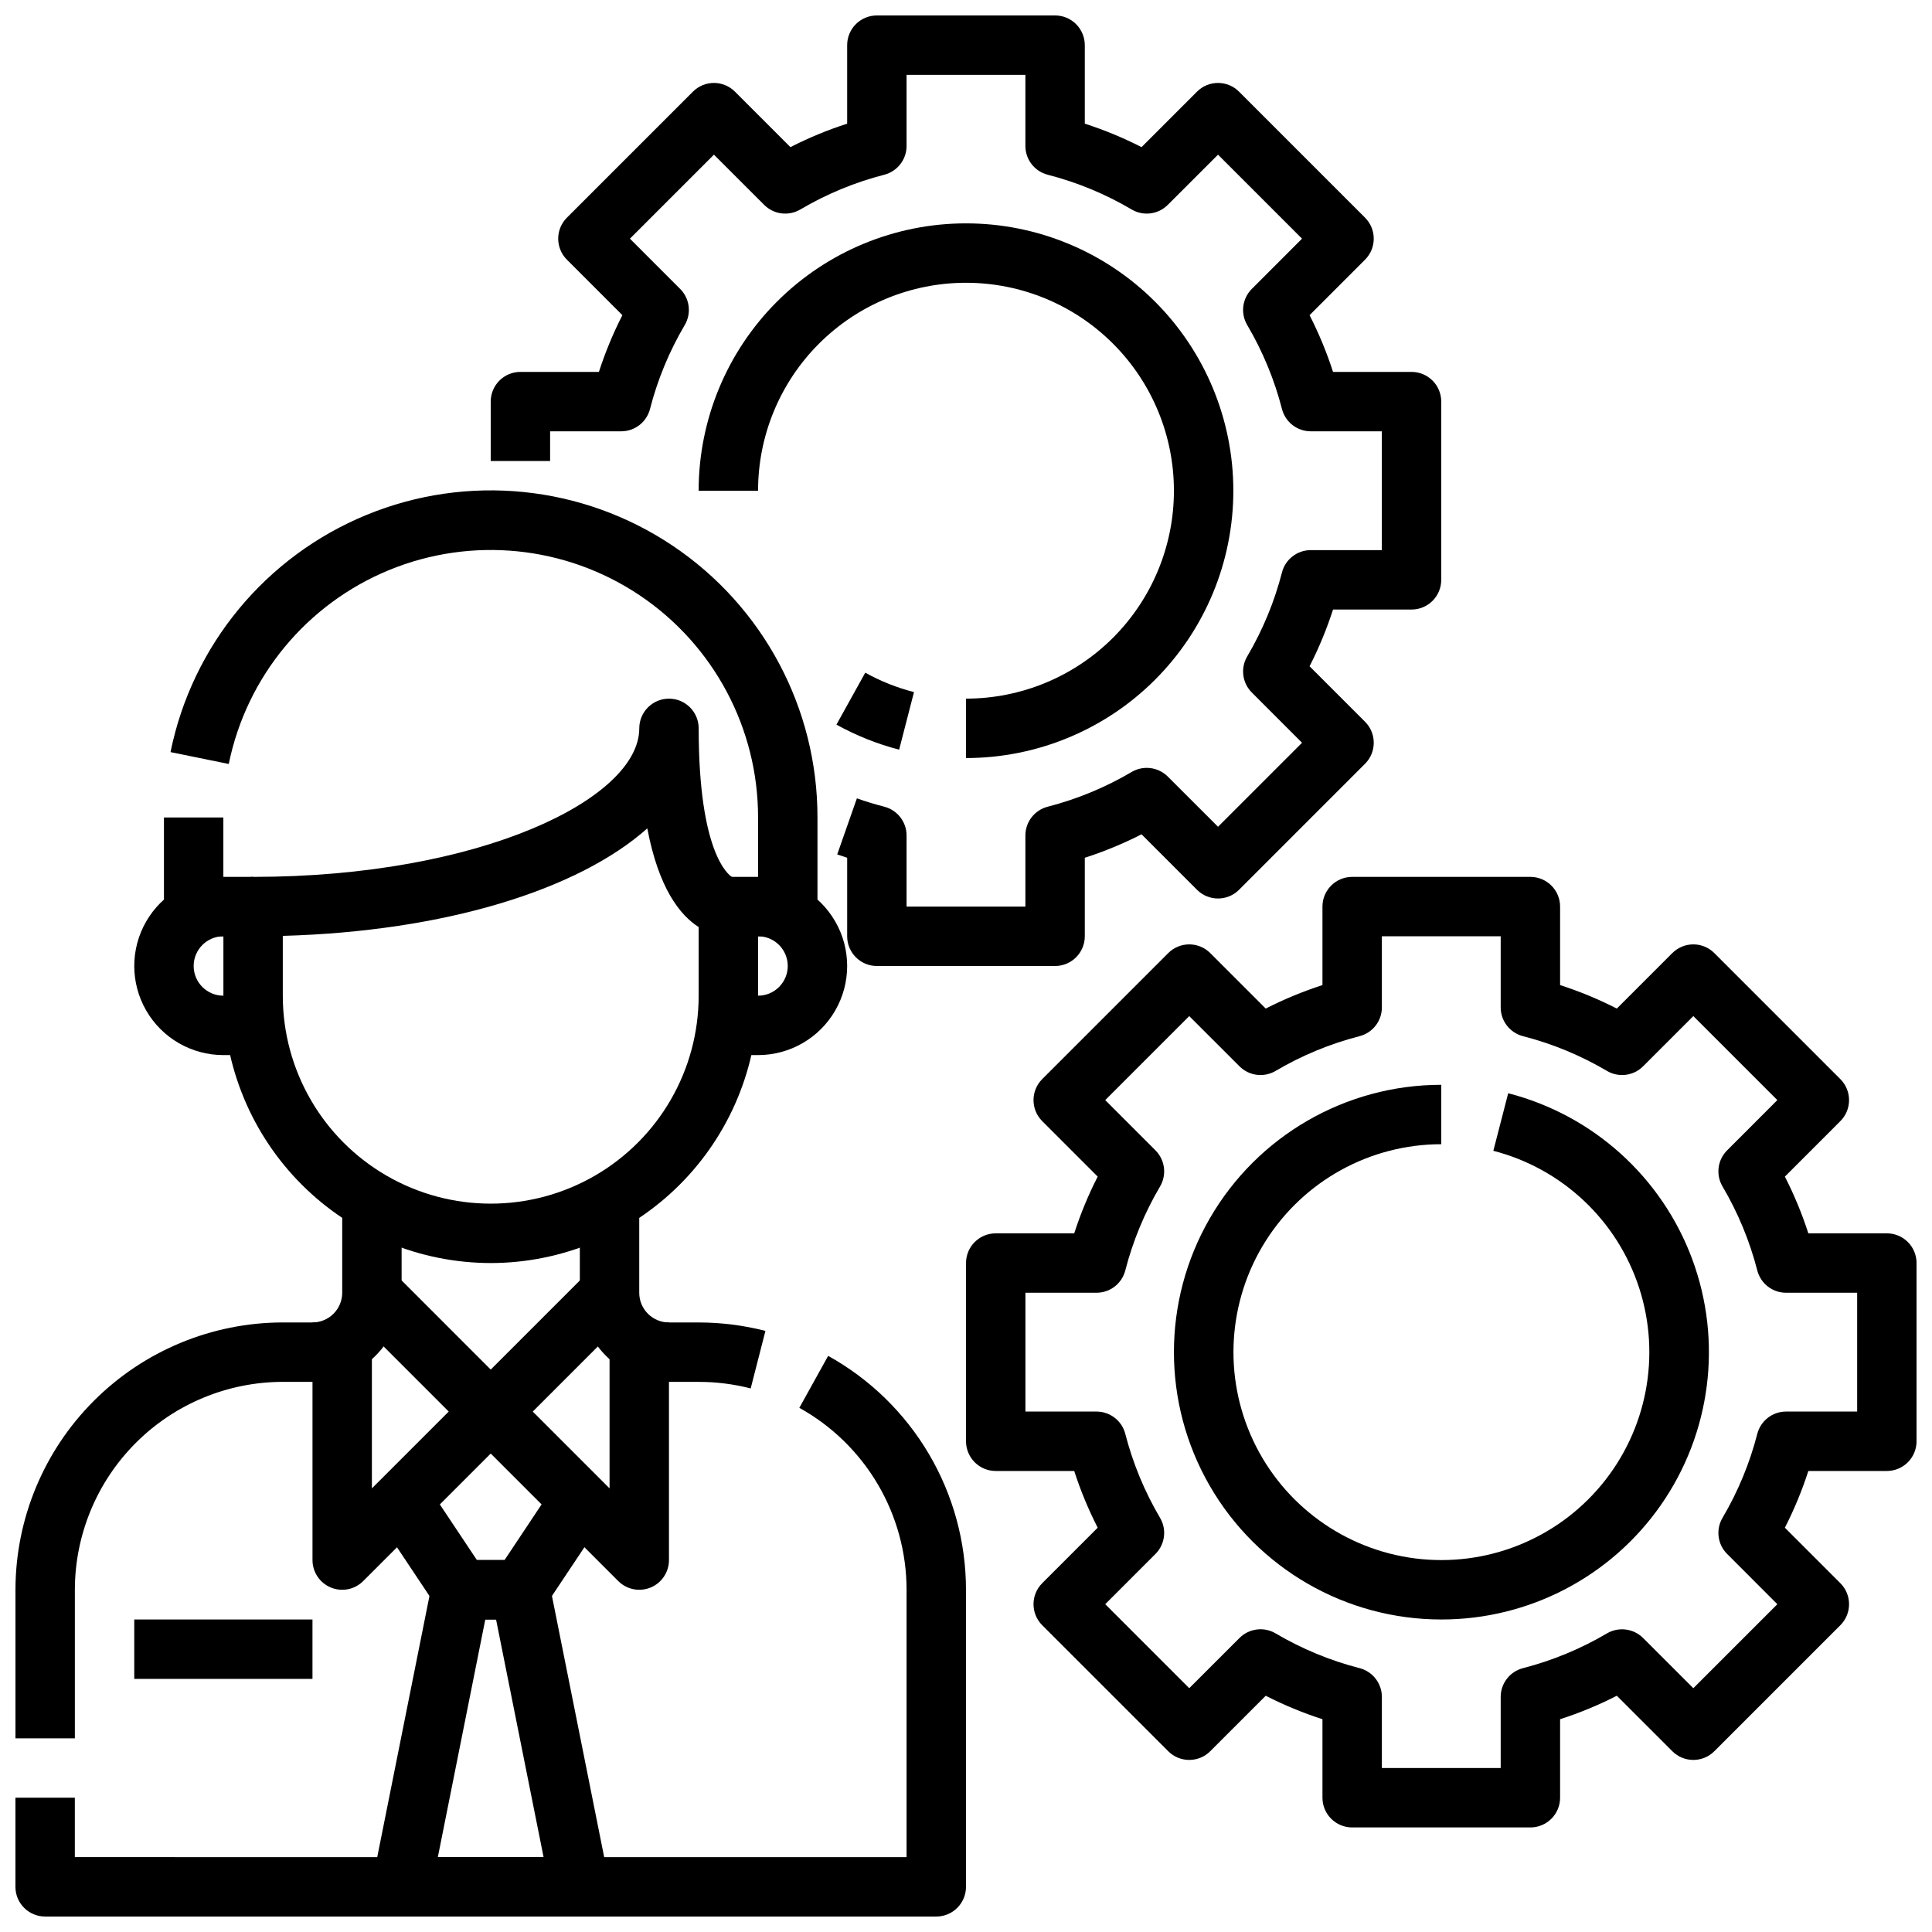
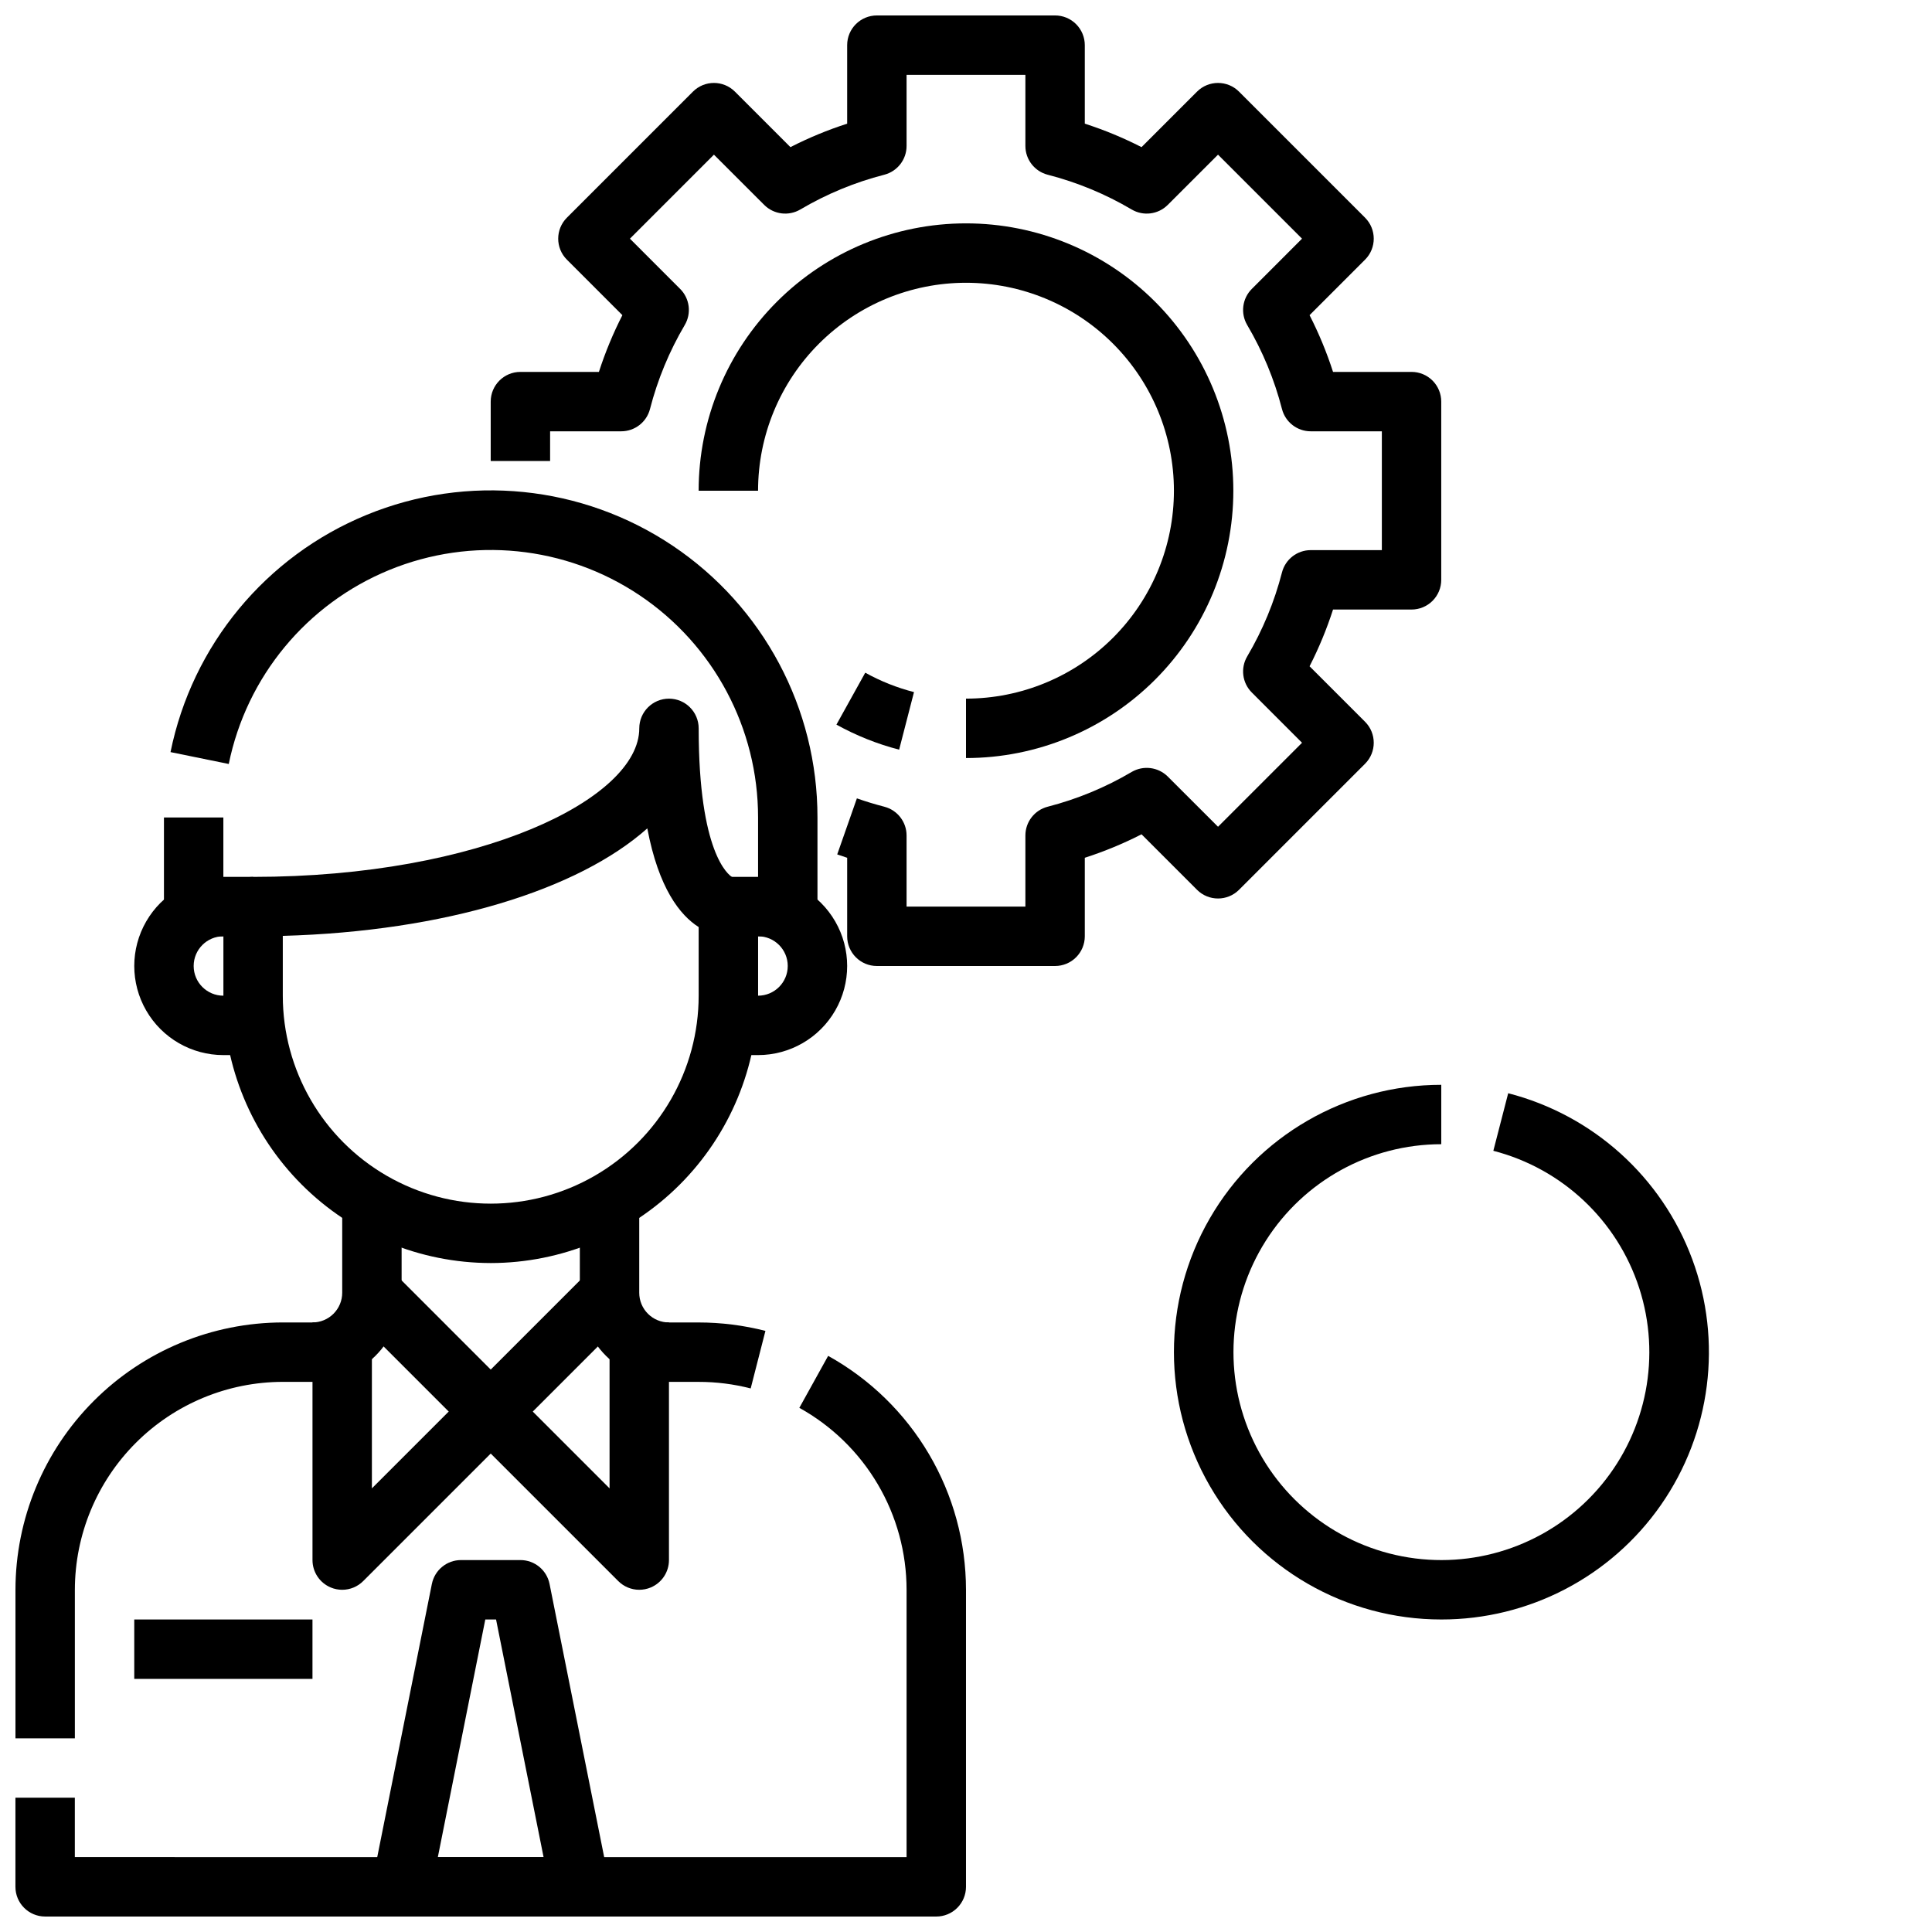
<svg xmlns="http://www.w3.org/2000/svg" width="800px" height="800px" version="1.1" viewBox="144 144 512 512">
  <defs>
    <clipPath id="e">
      <path d="m274 148.09h252v251.91h-252z" />
    </clipPath>
    <clipPath id="d">
-       <path d="m400 376h251.9v253h-251.9z" />
+       <path d="m400 376h251.9h-251.9z" />
    </clipPath>
    <clipPath id="c">
      <path d="m148.09 503h251.91v148.9h-251.91z" />
    </clipPath>
    <clipPath id="b">
      <path d="m148.09 462h102.91v143h-102.91z" />
    </clipPath>
    <clipPath id="a">
      <path d="m242 557h64v94.902h-64z" />
    </clipPath>
  </defs>
  <g clip-path="url(#e)">
    <path d="m423.61 400h-47.23c-4.348 0-7.871-3.527-7.871-7.875v-20.805c-0.883-0.285-1.77-0.582-2.637-0.891l5.211-14.855c2.363 0.836 4.801 1.574 7.266 2.211v0.004c3.473 0.898 5.902 4.031 5.902 7.621v18.844h31.488v-18.844c0-3.59 2.43-6.723 5.906-7.621 7.812-2.012 15.305-5.109 22.254-9.211 3.094-1.809 7.023-1.312 9.57 1.211l13.32 13.312 22.262-22.262-13.312-13.32c-2.539-2.539-3.039-6.477-1.211-9.57 4.098-6.949 7.199-14.441 9.211-22.254 0.895-3.477 4.031-5.902 7.617-5.906h18.848v-31.488h-18.848c-3.586 0-6.723-2.43-7.617-5.902-2.012-7.812-5.113-15.305-9.211-22.254-1.828-3.094-1.328-7.031 1.211-9.574l13.312-13.32-22.262-22.262-13.32 13.312c-2.539 2.543-6.477 3.039-9.57 1.215-6.949-4.102-14.441-7.203-22.254-9.211-3.477-0.898-5.906-4.031-5.906-7.621v-18.848h-31.488v18.848c0 3.59-2.43 6.723-5.902 7.621-7.816 2.008-15.305 5.109-22.254 9.211-3.094 1.824-7.035 1.328-9.574-1.215l-13.32-13.312-22.262 22.266 13.312 13.32v-0.004c2.543 2.543 3.039 6.481 1.211 9.574-4.098 6.949-7.199 14.441-9.207 22.254-0.898 3.473-4.031 5.902-7.621 5.902h-18.848v7.871l-15.742 0.004v-15.746c0-4.348 3.523-7.871 7.871-7.871h20.805c1.668-5.172 3.75-10.199 6.219-15.035l-14.703-14.707c-3.074-3.074-3.074-8.055 0-11.129l33.402-33.402c3.074-3.074 8.055-3.074 11.129 0l14.707 14.707c4.836-2.473 9.863-4.555 15.035-6.219v-20.809c0-4.348 3.523-7.871 7.871-7.871h47.23c2.09 0 4.09 0.828 5.566 2.305 1.477 1.477 2.309 3.481 2.309 5.566v20.809c5.168 1.664 10.195 3.746 15.035 6.219l14.703-14.703v-0.004c3.074-3.074 8.059-3.074 11.133 0l33.402 33.402h-0.004c3.074 3.074 3.074 8.055 0 11.129l-14.703 14.707c2.473 4.836 4.551 9.863 6.219 15.035h20.805c2.09 0 4.09 0.828 5.566 2.305 1.477 1.477 2.305 3.481 2.305 5.566v47.234c0 2.086-0.828 4.09-2.305 5.566-1.477 1.473-3.477 2.305-5.566 2.305h-20.805c-1.668 5.168-3.746 10.195-6.219 15.035l14.703 14.703c3.074 3.074 3.074 8.059 0 11.133l-33.402 33.402h0.004c-3.074 3.07-8.059 3.07-11.133 0l-14.703-14.707c-4.84 2.473-9.867 4.551-15.035 6.219v20.805c0 2.09-0.832 4.09-2.309 5.566-1.477 1.477-3.477 2.309-5.566 2.309z" />
  </g>
  <path d="m400 344.89v-15.746c14.613 0 28.629-5.805 38.965-16.137 10.332-10.336 16.137-24.352 16.137-38.965 0-14.617-5.805-28.633-16.137-38.965-10.336-10.336-24.352-16.141-38.965-16.141-14.617 0-28.633 5.805-38.965 16.141-10.336 10.332-16.141 24.348-16.141 38.965h-15.746c0-18.789 7.465-36.812 20.754-50.098 13.285-13.285 31.305-20.75 50.098-20.75 18.789 0 36.809 7.465 50.098 20.75 13.285 13.285 20.75 31.309 20.75 50.098s-7.465 36.809-20.75 50.098c-13.289 13.285-31.309 20.75-50.098 20.75z" />
  <path d="m382.28 342.67c-5.797-1.504-11.379-3.734-16.617-6.637l7.637-13.762c4.07 2.258 8.41 3.984 12.918 5.141z" />
  <g clip-path="url(#d)">
    <path d="m549.57 628.29h-47.23c-4.348 0-7.875-3.527-7.875-7.875v-20.805c-5.168-1.668-10.195-3.746-15.035-6.219l-14.703 14.703c-3.074 3.074-8.059 3.074-11.133 0l-33.402-33.402 0.004 0.004c-3.074-3.074-3.074-8.059 0-11.133l14.703-14.703c-2.473-4.84-4.551-9.867-6.219-15.035h-20.805c-4.348 0-7.871-3.527-7.871-7.875v-47.23c0-4.348 3.523-7.871 7.871-7.871h20.805c1.668-5.172 3.746-10.199 6.219-15.035l-14.703-14.703v-0.004c-3.074-3.074-3.074-8.055 0-11.129l33.402-33.402h-0.004c3.074-3.074 8.059-3.074 11.133 0l14.703 14.703c4.84-2.469 9.867-4.551 15.035-6.219v-20.805c0-4.348 3.527-7.871 7.875-7.871h47.23c2.09 0 4.09 0.828 5.566 2.305 1.477 1.477 2.305 3.481 2.305 5.566v20.805c5.172 1.668 10.199 3.75 15.035 6.219l14.703-14.703h0.004c3.074-3.074 8.059-3.074 11.129 0l33.402 33.402c3.074 3.074 3.074 8.055 0 11.129l-14.703 14.707c2.469 4.836 4.551 9.863 6.219 15.035h20.805c2.086 0 4.09 0.828 5.566 2.305 1.477 1.477 2.305 3.481 2.305 5.566v47.23c0 2.09-0.828 4.09-2.305 5.566-1.477 1.477-3.481 2.309-5.566 2.309h-20.805c-1.668 5.168-3.75 10.195-6.219 15.035l14.703 14.703c3.074 3.074 3.074 8.059 0 11.133l-33.402 33.402v-0.004c-3.07 3.074-8.055 3.074-11.129 0l-14.707-14.703c-4.836 2.473-9.863 4.551-15.035 6.219v20.805c0 2.09-0.828 4.09-2.305 5.566-1.477 1.477-3.477 2.309-5.566 2.309zm-39.359-15.742h31.488v-18.848c0-3.59 2.43-6.723 5.902-7.621 7.816-2.012 15.305-5.113 22.254-9.211 3.098-1.812 7.027-1.312 9.574 1.211l13.32 13.312 22.262-22.262-13.312-13.32c-2.543-2.539-3.039-6.477-1.211-9.57 4.098-6.949 7.199-14.441 9.211-22.254 0.895-3.477 4.031-5.906 7.617-5.906h18.848v-31.488h-18.848c-3.586 0-6.723-2.43-7.617-5.902-2.012-7.812-5.113-15.305-9.211-22.254-1.828-3.094-1.332-7.035 1.211-9.574l13.312-13.32-22.262-22.262-13.32 13.312c-2.539 2.543-6.481 3.039-9.574 1.211-6.949-4.098-14.438-7.199-22.254-9.207-3.473-0.898-5.902-4.031-5.902-7.621v-18.848h-31.488v18.848c0 3.59-2.43 6.723-5.902 7.621-7.816 2.008-15.309 5.109-22.258 9.207-3.09 1.828-7.031 1.332-9.57-1.211l-13.32-13.312-22.262 22.262 13.312 13.32c2.539 2.539 3.039 6.481 1.211 9.574-4.098 6.949-7.199 14.441-9.211 22.254-0.895 3.473-4.031 5.902-7.617 5.902h-18.848v31.488h18.848c3.586 0 6.723 2.43 7.617 5.906 2.012 7.812 5.113 15.305 9.211 22.254 1.828 3.094 1.328 7.031-1.211 9.57l-13.312 13.32 22.262 22.262 13.32-13.312c2.539-2.539 6.481-3.039 9.57-1.211 6.949 4.098 14.441 7.199 22.258 9.211 3.473 0.898 5.902 4.031 5.902 7.621z" />
  </g>
  <path d="m525.95 573.18c-25.309 0-48.699-13.504-61.355-35.426-12.656-21.918-12.656-48.926 0-70.848s36.047-35.422 61.355-35.422v15.742c-18.855 0.012-36.398 9.664-46.5 25.59-10.102 15.926-11.355 35.914-3.328 52.977 8.031 17.062 24.23 28.836 42.938 31.207 18.711 2.367 37.332-4.996 49.363-19.52 12.027-14.523 15.797-34.191 9.984-52.129-5.812-17.941-20.395-31.664-38.656-36.379l3.938-15.258v0.004c22.473 5.785 40.691 22.207 48.766 43.965s4.977 46.09-8.285 65.137c-13.262 19.043-35.012 30.383-58.219 30.359z" />
  <path d="m342.94 511.95c-4.504-1.156-9.141-1.742-13.793-1.738h-7.871c-6.262 0-12.27-2.488-16.699-6.918-4.43-4.43-6.914-10.434-6.914-16.699v-23.613h15.742v23.617-0.004c0 2.09 0.828 4.09 2.305 5.566 1.477 1.477 3.481 2.305 5.566 2.305h7.871c5.969 0.004 11.914 0.754 17.699 2.231z" />
  <g clip-path="url(#c)">
    <path d="m392.12 651.9h-236.16c-4.348 0-7.871-3.523-7.871-7.871v-23.617h15.742v15.742l220.42 0.004v-70.848c-0.004-9.844-2.641-19.504-7.641-27.98-4.996-8.48-12.168-15.465-20.777-20.238l7.637-13.777v0.004c11.062 6.137 20.285 15.121 26.707 26.02 6.422 10.898 9.812 23.32 9.82 35.973v78.719c0 2.086-0.832 4.09-2.309 5.566-1.477 1.477-3.477 2.305-5.566 2.305z" />
  </g>
  <g clip-path="url(#b)">
    <path d="m163.84 604.67h-15.742v-39.359c0.02-18.785 7.492-36.793 20.773-50.074 13.281-13.285 31.293-20.754 50.074-20.777h7.871c2.09 0 4.09-0.828 5.566-2.305 1.477-1.477 2.309-3.477 2.309-5.566v-23.613h15.742v23.617-0.004c0 6.266-2.488 12.27-6.918 16.699-4.426 4.43-10.434 6.918-16.699 6.918h-7.871c-14.609 0.02-28.613 5.832-38.941 16.16-10.332 10.328-16.145 24.336-16.164 38.945z" />
  </g>
  <path d="m274.05 478.72c-18.785-0.02-36.793-7.492-50.074-20.773s-20.754-31.293-20.773-50.074v-23.617c0-4.348 3.523-7.871 7.871-7.871 60.309 0 102.34-20.742 102.34-39.359 0-4.348 3.523-7.875 7.871-7.875s7.871 3.527 7.871 7.875c0 33.016 7.871 38.824 8.895 39.43h0.004c3.914 0.516 6.844 3.852 6.848 7.801v23.617c-0.02 18.781-7.492 36.793-20.773 50.074s-31.293 20.754-50.074 20.773zm-55.105-86.703v15.855c0 19.688 10.504 37.879 27.551 47.723 17.051 9.844 38.059 9.844 55.105 0 17.051-9.844 27.551-28.035 27.551-47.723v-18.191c-4.961-3.148-10.613-10.312-13.609-26.152-18.34 16.328-53.68 27.293-96.598 28.488z" />
  <path d="m344.89 423.61h-7.871v-15.742h7.871c4.348 0 7.871-3.523 7.871-7.871s-3.523-7.875-7.871-7.875h-7.871v-15.742h7.871c8.438 0 16.234 4.5 20.453 11.809 4.219 7.305 4.219 16.309 0 23.613-4.219 7.309-12.016 11.809-20.453 11.809z" />
  <path d="m211.07 423.61h-7.871c-8.438 0-16.234-4.5-20.453-11.809-4.219-7.305-4.219-16.309 0-23.613 4.219-7.309 12.016-11.809 20.453-11.809h7.871v15.742h-7.871c-4.348 0-7.875 3.527-7.875 7.875s3.527 7.871 7.875 7.871h7.871z" />
  <path d="m187.45 360.64h15.742v31.488h-15.742z" />
  <path d="m360.64 392.12h-15.742v-31.488c0.012-23.625-11.758-45.703-31.379-58.867-19.625-13.164-44.516-15.676-66.375-6.703-21.855 8.973-37.805 28.25-42.52 51.402l-15.434-3.148c5.746-28.312 25.238-51.895 51.961-62.867 26.723-10.977 57.16-7.902 81.148 8.195 23.988 16.098 38.371 43.102 38.34 71.988z" />
-   <path d="m281.92 573.18h-15.742c-2.633 0-5.09-1.316-6.551-3.504l-15.742-23.617 13.098-8.738 13.406 20.113h7.32l13.383-20.113 13.098 8.738-15.742 23.617c-1.457 2.184-3.902 3.496-6.527 3.504z" />
  <path d="m274.05 525.95c-2.09 0-4.09-0.828-5.566-2.305l-31.488-31.488 11.133-11.133 25.922 25.926 25.922-25.922 11.133 11.133-31.488 31.488v-0.004c-1.477 1.477-3.481 2.305-5.566 2.305z" />
  <path d="m313.41 565.31c-2.086 0-4.09-0.832-5.566-2.309l-39.359-39.359 11.133-11.133 25.922 25.926v-43.977h15.742v62.977c0 3.184-1.914 6.055-4.856 7.273-0.957 0.398-1.98 0.602-3.016 0.602z" />
  <path d="m234.69 565.31c-1.035 0-2.062-0.203-3.016-0.602-2.941-1.219-4.859-4.09-4.859-7.273v-62.977h15.742v43.973l25.922-25.922 11.133 11.133-39.359 39.359c-1.473 1.477-3.477 2.309-5.562 2.309z" />
  <g clip-path="url(#a)">
    <path d="m297.66 651.9h-47.234c-2.363 0-4.602-1.062-6.098-2.891-1.496-1.832-2.09-4.238-1.617-6.555l15.742-78.719h0.004c0.746-3.668 3.973-6.301 7.715-6.301h15.742c3.742 0 6.965 2.633 7.715 6.301l15.742 78.719c0.477 2.316-0.117 4.723-1.613 6.555-1.496 1.828-3.734 2.891-6.098 2.891zm-37.629-15.742h28.023l-12.594-62.977h-2.852z" />
  </g>
  <path d="m179.58 573.18h47.23v15.742h-47.23z" />
</svg>